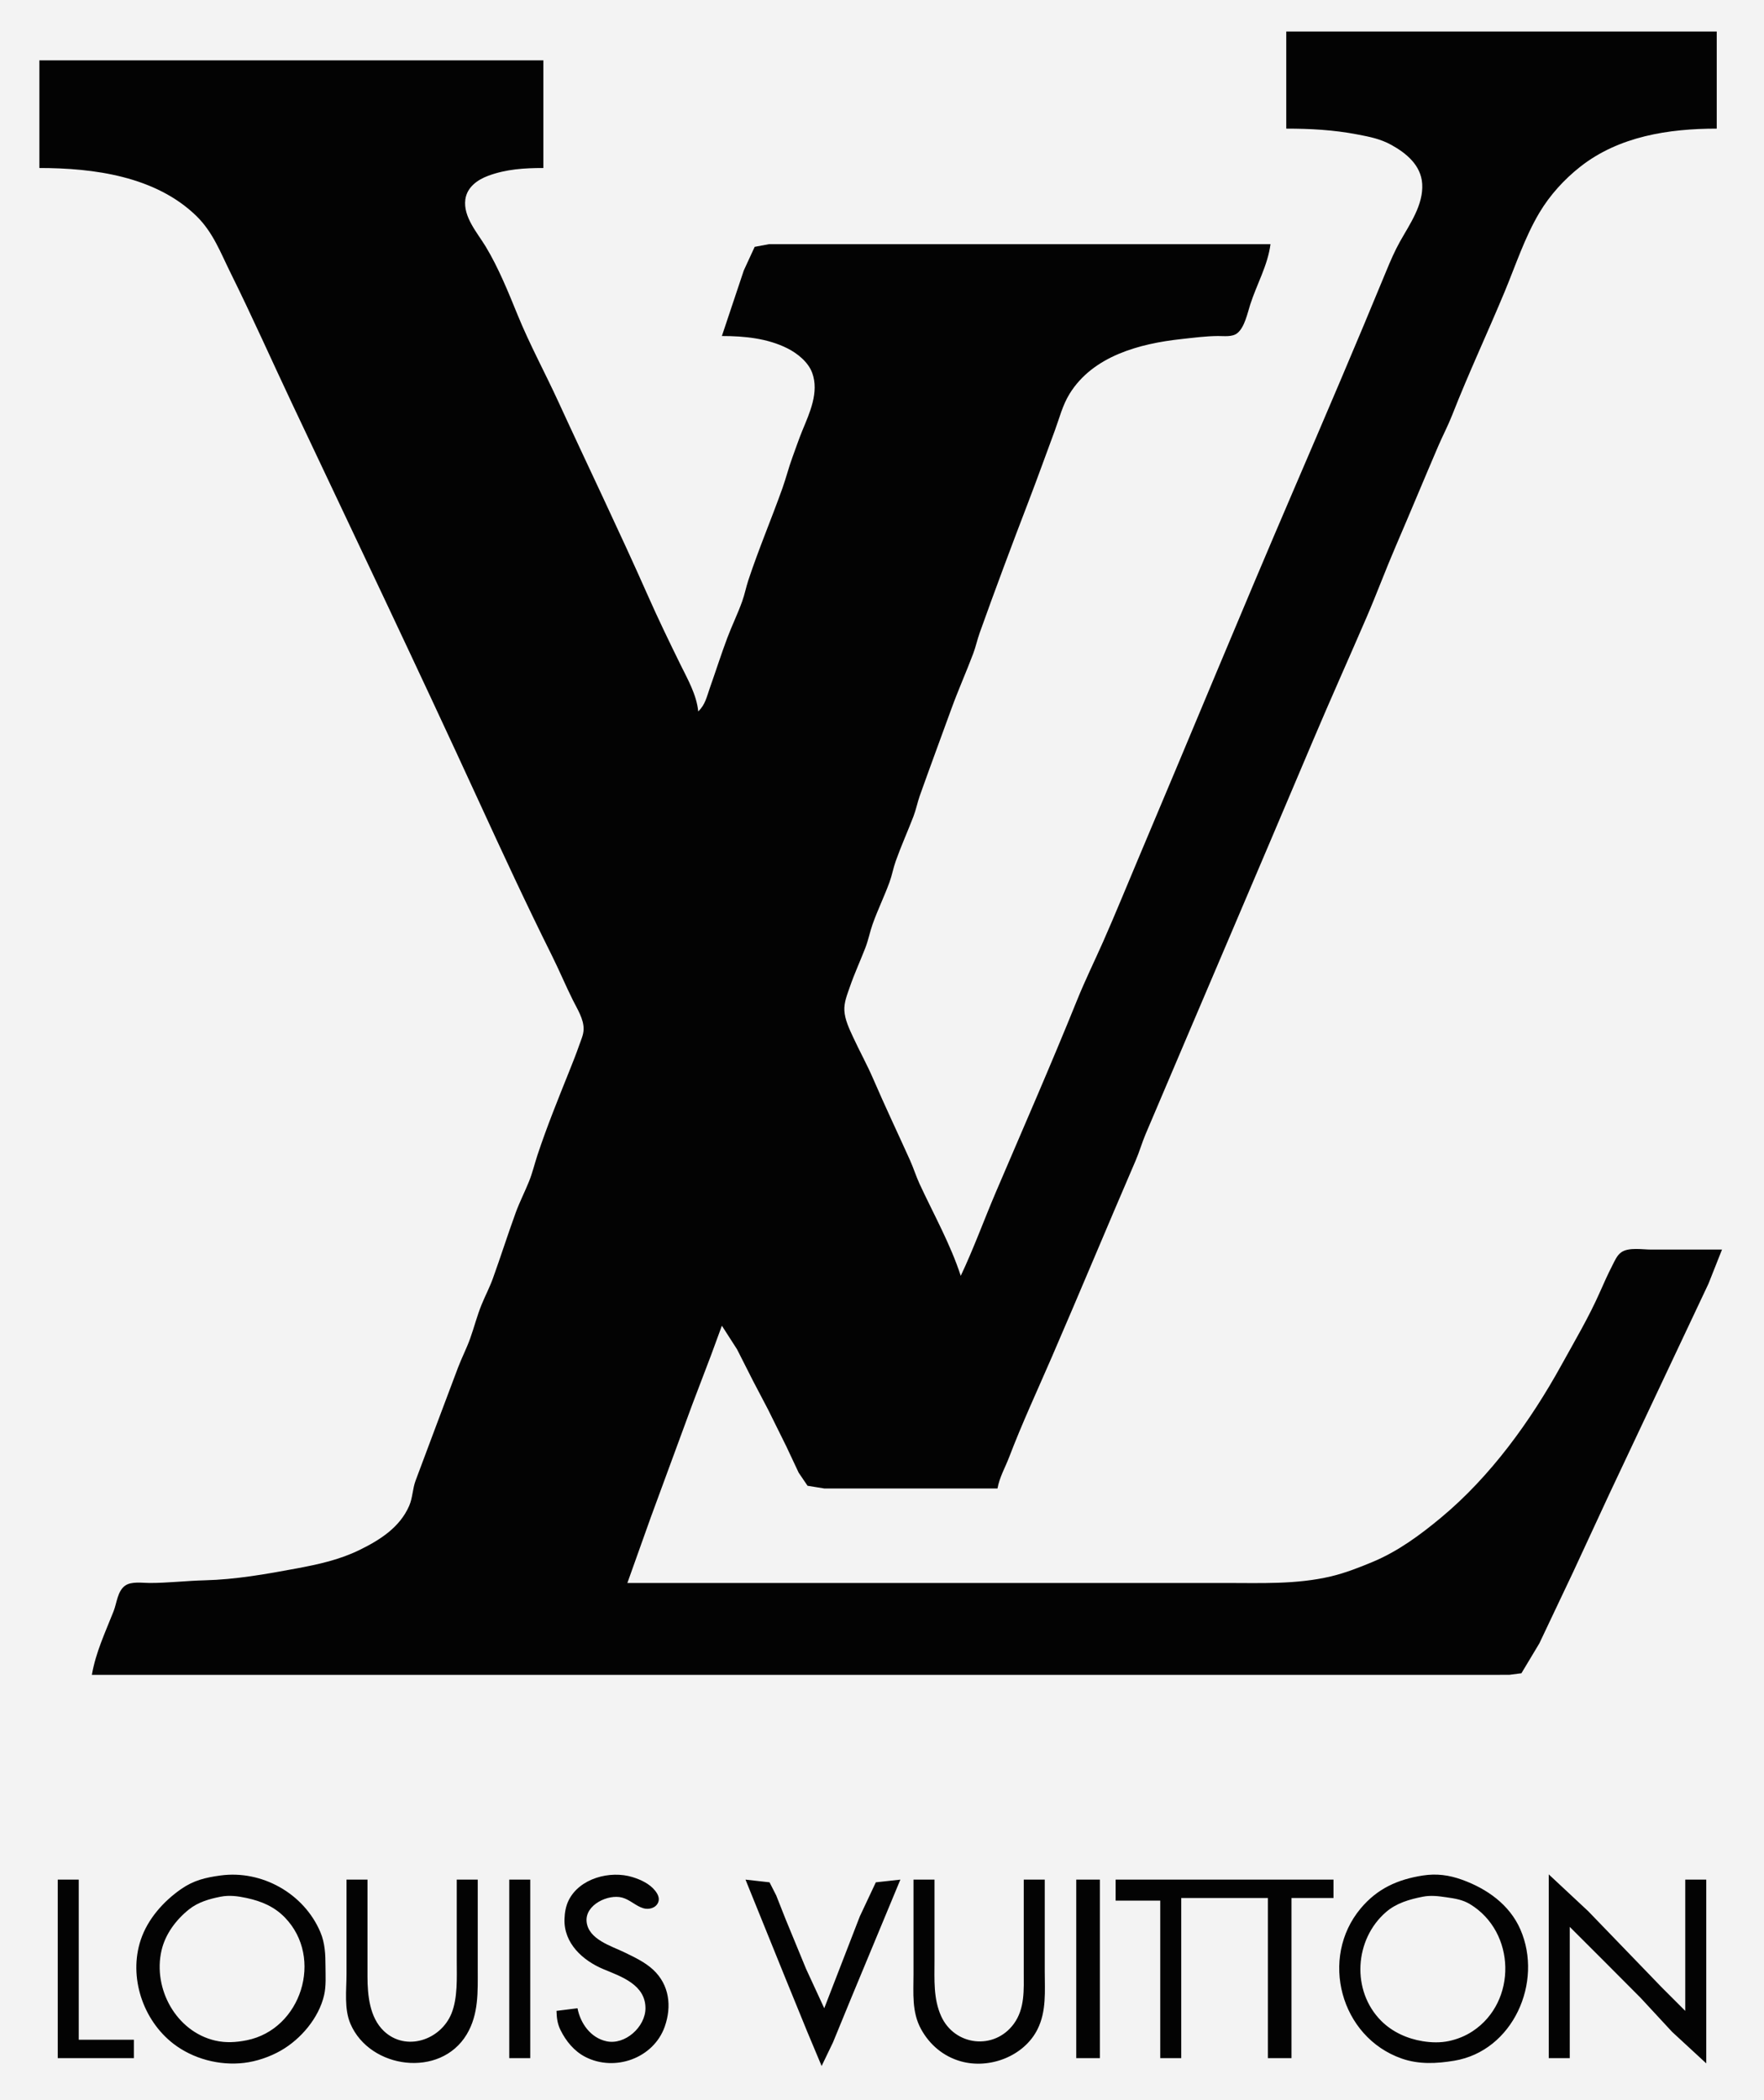
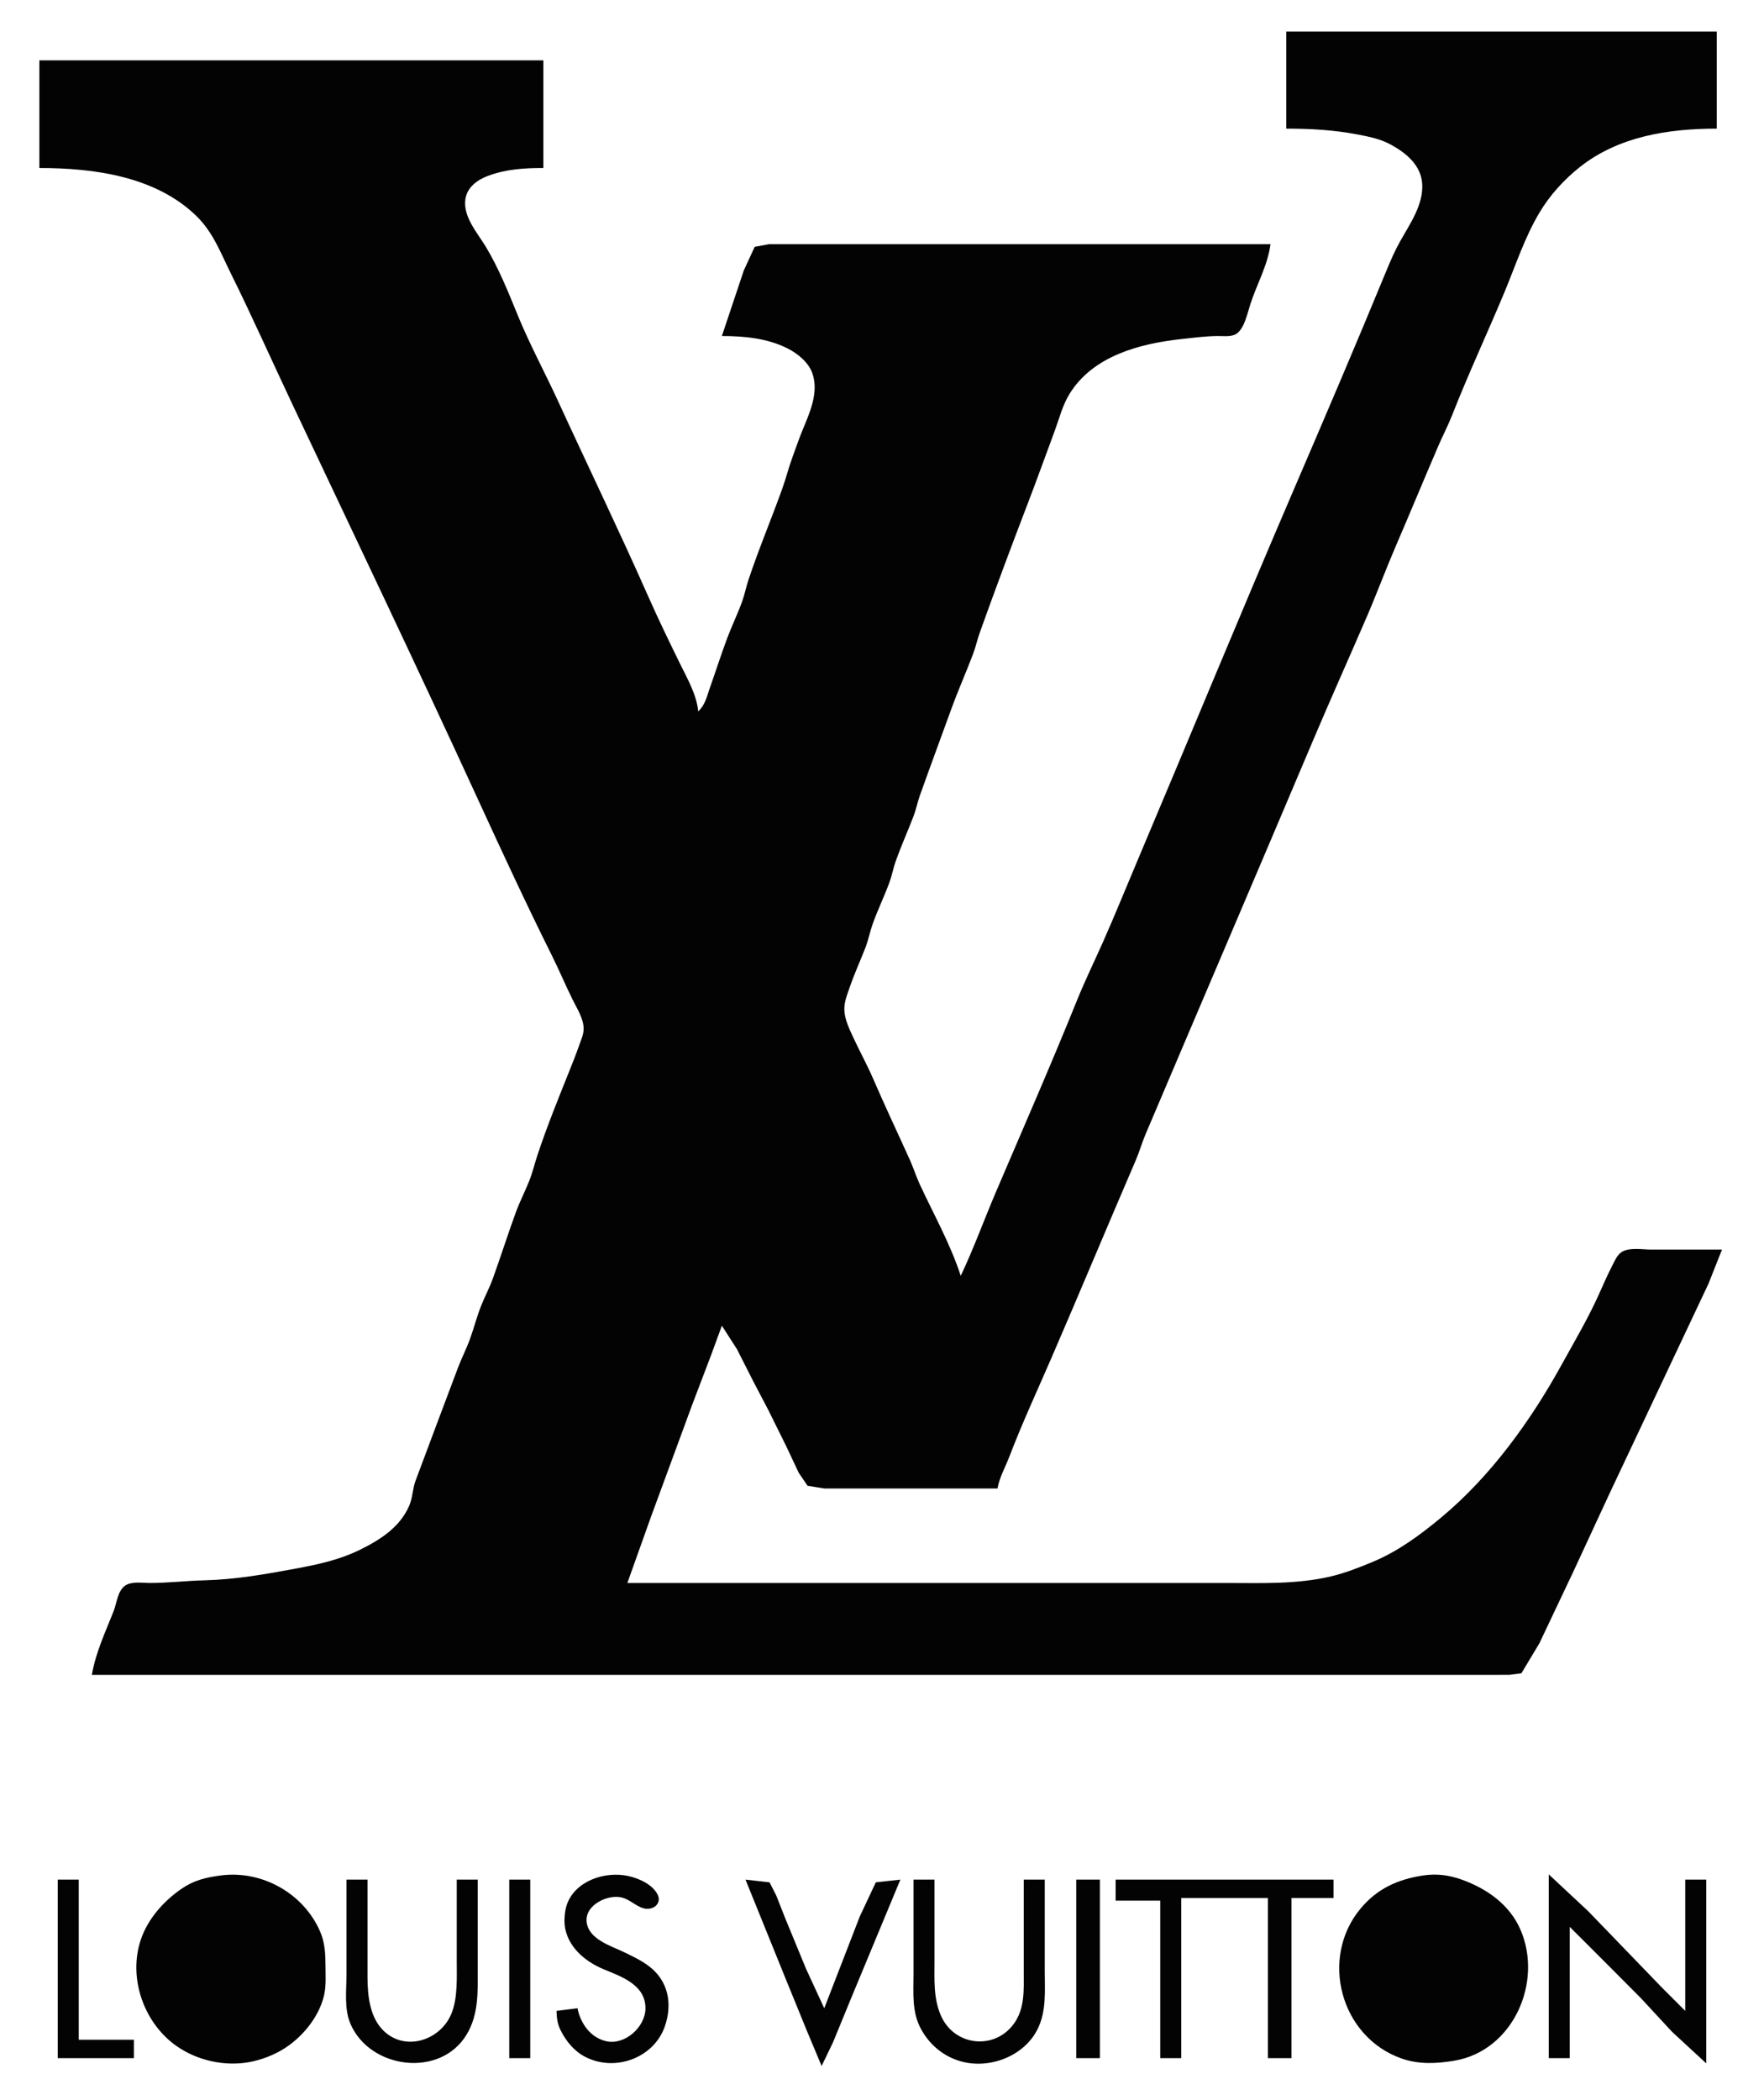
<svg xmlns="http://www.w3.org/2000/svg" width="672" height="800">
-   <path style="fill:#f3f3f3; stroke:none;" d="M0 0L0 800L672 800L672 0L0 0z" />
  <path style="fill:#030303; stroke:none;" d="M490 12L490 49C499.155 49 507.985 49.472 517 51.197C521.66 52.089 525.79 52.862 530 55.183C535.778 58.368 541.325 62.949 541.786 70C542.308 78.007 537.038 85.396 533.339 92C531.371 95.513 529.735 99.279 528.204 103C516.638 131.105 504.657 159.073 492.654 187C472.658 233.526 453.395 280.378 433.667 327C429.201 337.554 424.876 348.247 420.241 358.715C416.953 366.139 413.354 373.459 410.309 381C400.415 405.496 389.814 429.714 379.427 454C374.876 464.642 370.96 475.532 366 486C362.031 473.824 355.691 462.584 350.323 451C348.96 448.061 348.02 444.953 346.688 442C342.02 431.644 337.158 421.417 332.664 411C330.321 405.57 327.437 400.368 324.956 395C323.532 391.919 321.866 388.439 321.666 385C321.483 381.866 322.734 378.903 323.729 376C325.482 370.888 327.734 366.034 329.68 361C330.815 358.062 331.383 354.965 332.439 352C334.369 346.582 336.915 341.392 338.875 336C339.826 333.383 340.304 330.626 341.239 328C343.284 322.26 345.796 316.684 347.98 311C348.983 308.389 349.501 305.634 350.439 303C354.366 291.975 358.443 280.991 362.436 270C365.005 262.928 368.085 256.038 370.736 249C371.723 246.38 372.297 243.635 373.239 241C379.221 224.265 385.469 207.589 391.83 191C395.257 182.064 398.508 172.988 401.841 164C403.62 159.203 404.742 154.415 407.468 150C416.37 135.588 434.183 130.885 450 129.166C454.656 128.66 459.314 128.033 464 128.001C466.258 127.985 469.351 128.44 471.276 126.972C474.129 124.798 475.244 119.238 476.282 116C478.766 108.257 482.94 101.146 484 93L340 93L302 93L293.001 93.005L287.499 94.028L283.359 103L275 128C283.464 128.006 292.32 128.844 300 132.709C303.78 134.612 307.888 137.91 309.397 142C312.123 149.392 308.405 157.346 305.66 164C304.305 167.284 303.188 170.672 301.95 174C300.476 177.961 299.477 182.036 298.06 186C293.873 197.715 289.007 209.18 285.09 221C284.214 223.641 283.696 226.375 282.761 229C281.069 233.75 278.838 238.285 277.065 243C274.711 249.258 272.676 255.692 270.438 262C269.193 265.51 268.713 268.373 266 271C265.341 264.56 261.963 258.742 259.142 253C254.925 244.417 250.732 235.748 246.862 227C235.871 202.16 224.033 177.7 212.691 153C207.625 141.967 201.787 131.241 197.2 120C193.65 111.3 189.929 102.06 185.074 94C181.911 88.749 176.388 82.637 177.269 76.001C177.889 71.326 181.874 68.479 186 66.954C192.857 64.419 199.781 64 207 64L207 23L15 23L15 64C35.764 64.002 59.294 67.154 74.826 82.289C81.172 88.473 84.035 96.282 87.862 104C96.037 120.487 103.525 137.362 111.385 154C135.132 204.266 159.106 254.467 182.309 305C191.373 324.74 200.559 344.561 210.247 364C213.043 369.61 215.45 375.389 218.247 381C219.912 384.341 222.374 388.138 222.332 392C222.309 394.116 221.387 396.041 220.704 398C219.523 401.388 218.219 404.67 216.884 408C212.667 418.521 208.309 429.241 204.748 440C203.647 443.33 202.861 446.737 201.547 450C199.922 454.038 197.926 457.901 196.436 462C193.422 470.29 190.754 478.707 187.76 487C186.525 490.422 184.822 493.636 183.452 497C181.718 501.26 180.615 505.691 179.061 510C177.712 513.739 175.867 517.284 174.464 521C169.061 535.305 163.69 549.663 158.324 564C157.155 567.123 157.212 570.525 155.891 573.576C152.314 581.839 144.743 586.619 137 590.41C129.299 594.18 121.343 595.899 113 597.46C101.516 599.608 89.706 601.694 78 601.985C70.964 602.16 64.049 603 57 603C54.205 603 50.068 602.296 47.649 604.028C44.756 606.099 44.495 610.65 43.29 613.714C40.156 621.682 36.441 629.494 35 638L426 638L536 638L566 638L574.996 637.995L579.585 637.397L586.421 626L599.219 599L613.12 569L637.64 517L650.85 489L656 476L629 476C625.715 476 620.485 475.04 617.637 477.028C615.992 478.177 615.133 480.284 614.248 482.005C612.56 485.284 611.059 488.627 609.575 492C605.327 501.657 599.913 510.775 594.825 520C583.049 541.35 567.815 562.434 549 578.079C541.04 584.698 532.604 590.922 523 594.938C517.863 597.086 512.425 599.214 507 600.497C493.898 603.596 480.35 603 467 603L424 603L239 603L247.914 578.004L263.735 535L270.965 516L275 505L280.784 514L286.861 526L292.63 537L299.564 551L304.259 560.995L307.637 565.972L314.001 566.999L328 567L380 567C380.772 562.668 382.911 559.079 384.468 555C389.382 542.122 395.194 529.641 400.664 517C411.459 492.05 421.904 466.956 432.664 442C434.074 438.728 435.035 435.283 436.428 432C457.656 381.987 479.068 332.05 500.231 282C506.883 266.271 513.902 250.683 520.664 235C524.511 226.076 527.893 216.929 531.742 208C537.188 195.368 542.444 182.64 547.873 170C549.608 165.96 551.65 162.101 553.257 158C559.469 142.147 566.721 126.717 573.255 111C577.416 100.99 580.881 90.341 586.453 81C590.435 74.325 595.892 68.322 602 63.518C616.781 51.89 635.732 49 654 49L654 12L490 12M84 714.425C78.282 715.202 73.814 716.252 69 719.594C62.243 724.286 56.231 731.052 53.599 739C48.939 753.069 54.411 769.497 66.001 778.471C73.485 784.265 83.599 786.944 93 785.816C97.781 785.242 102.831 783.505 107 781.12C114.614 776.763 121.474 768.698 123.471 760C124.289 756.436 124.006 752.631 124 749C123.993 744.527 123.818 740.185 122.045 736C115.795 721.25 99.738 712.288 84 714.425M220 765L212 766C212.079 768.665 212.327 770.856 213.519 773.286C215.599 777.525 218.739 781.362 223 783.547C234.273 789.328 248.998 784.018 253.236 772C255.954 764.292 255.017 756.09 248.826 750.329C245.726 747.444 241.765 745.601 238 743.757C232.956 741.287 224.115 738.812 223.466 732C222.854 725.573 231.687 721.432 237 722.843C239.969 723.632 242.131 725.993 244.999 726.883C247.097 727.533 249.835 726.896 250.744 724.656C251.401 723.037 250.548 721.436 249.547 720.184C247.457 717.572 244.122 716.026 241 715.055C232.46 712.397 220.693 715.474 216.573 724.004C215.519 726.184 215.128 728.601 215.044 731C214.721 740.196 221.953 746.836 230 750.164C236.772 752.965 245.89 756.054 245.89 765C245.89 772.08 238.141 779.134 231 777.566C224.949 776.237 221.107 770.718 220 765M542 714.439C532.451 715.927 524.668 719.411 518.329 727.004C502.612 745.828 510.583 775.987 534 784.164C540.564 786.456 547.266 786.105 554 784.985C576.389 781.26 587.951 755.07 579.2 735C575.052 725.486 566.413 719.46 557 716.054C552.026 714.254 547.252 713.621 542 714.439M590 714L590 784L598 784L598 734L611.015 747L624.961 761L637 774L650 786L650 716L642 716L642 766L632.999 757L605 728L590 714M22 716L22 784L51 784L51 777L30 777L30 716L22 716M132 716L132 752C132 758.145 131.031 765.226 133.533 771C140.961 788.14 167.717 791.72 177.775 774.996C182.414 767.285 182 758.626 182 750L182 716L174 716L174 747C174 753.305 174.409 761.054 171.991 767C167.853 777.177 154.546 781.626 146.214 773.66C140.797 768.481 140.011 760.047 140 753L140 716L132 716M194 716L194 784L202 784L202 716L194 716M284 716L299.386 754L307.551 774L313 787L317.33 778L324.309 761L343 716L333.649 717.028L327.552 730L314 765L307.075 750L299.247 731L295.694 722.005L293.157 717.028L284 716M348 716L348 752C348 759.229 347.288 766.441 350.905 773C354.193 778.964 359.413 783.339 366 785.211C376.939 788.32 390.131 783.274 395.246 773C398.699 766.065 398 758.503 398 751L398 716L390 716L390 751C390 757.877 390.494 765.099 386.197 770.957C378.757 781.098 363.65 779.355 358.529 767.996C355.533 761.35 356 754.097 356 747L356 716L348 716M410 716L410 784L419 784L419 716L410 716M425 716L425 724L442 724L442 784L450 784L450 723L483 723L483 784L492 784L492 723L508 723L508 716L425 716z" />
-   <path style="fill:#f3f3f3; stroke:none;" d="M84 722.515C79.718 723.358 75.448 724.584 72.001 727.344C67.05 731.309 62.967 736.737 61.529 743C58.184 757.573 67.129 773.889 82 777.319C86.011 778.245 89.994 777.995 94 777.192C114.777 773.029 123.411 745.802 108.532 730.44C104.493 726.269 99.587 724.224 94 723.015C90.646 722.289 87.401 721.845 84 722.515M542 722.515C536.956 723.506 532 724.918 528.04 728.329C515.958 738.741 514.716 758.329 526.185 769.815C530.427 774.063 536.131 776.616 542 777.56C545.294 778.09 548.723 778.182 552 777.482C555.185 776.802 558.282 775.546 560.999 773.751C578.033 762.497 577.498 735.942 560 725.344C557.161 723.625 554.222 723.194 551 722.729C547.93 722.287 545.081 721.909 542 722.515z" />
</svg>